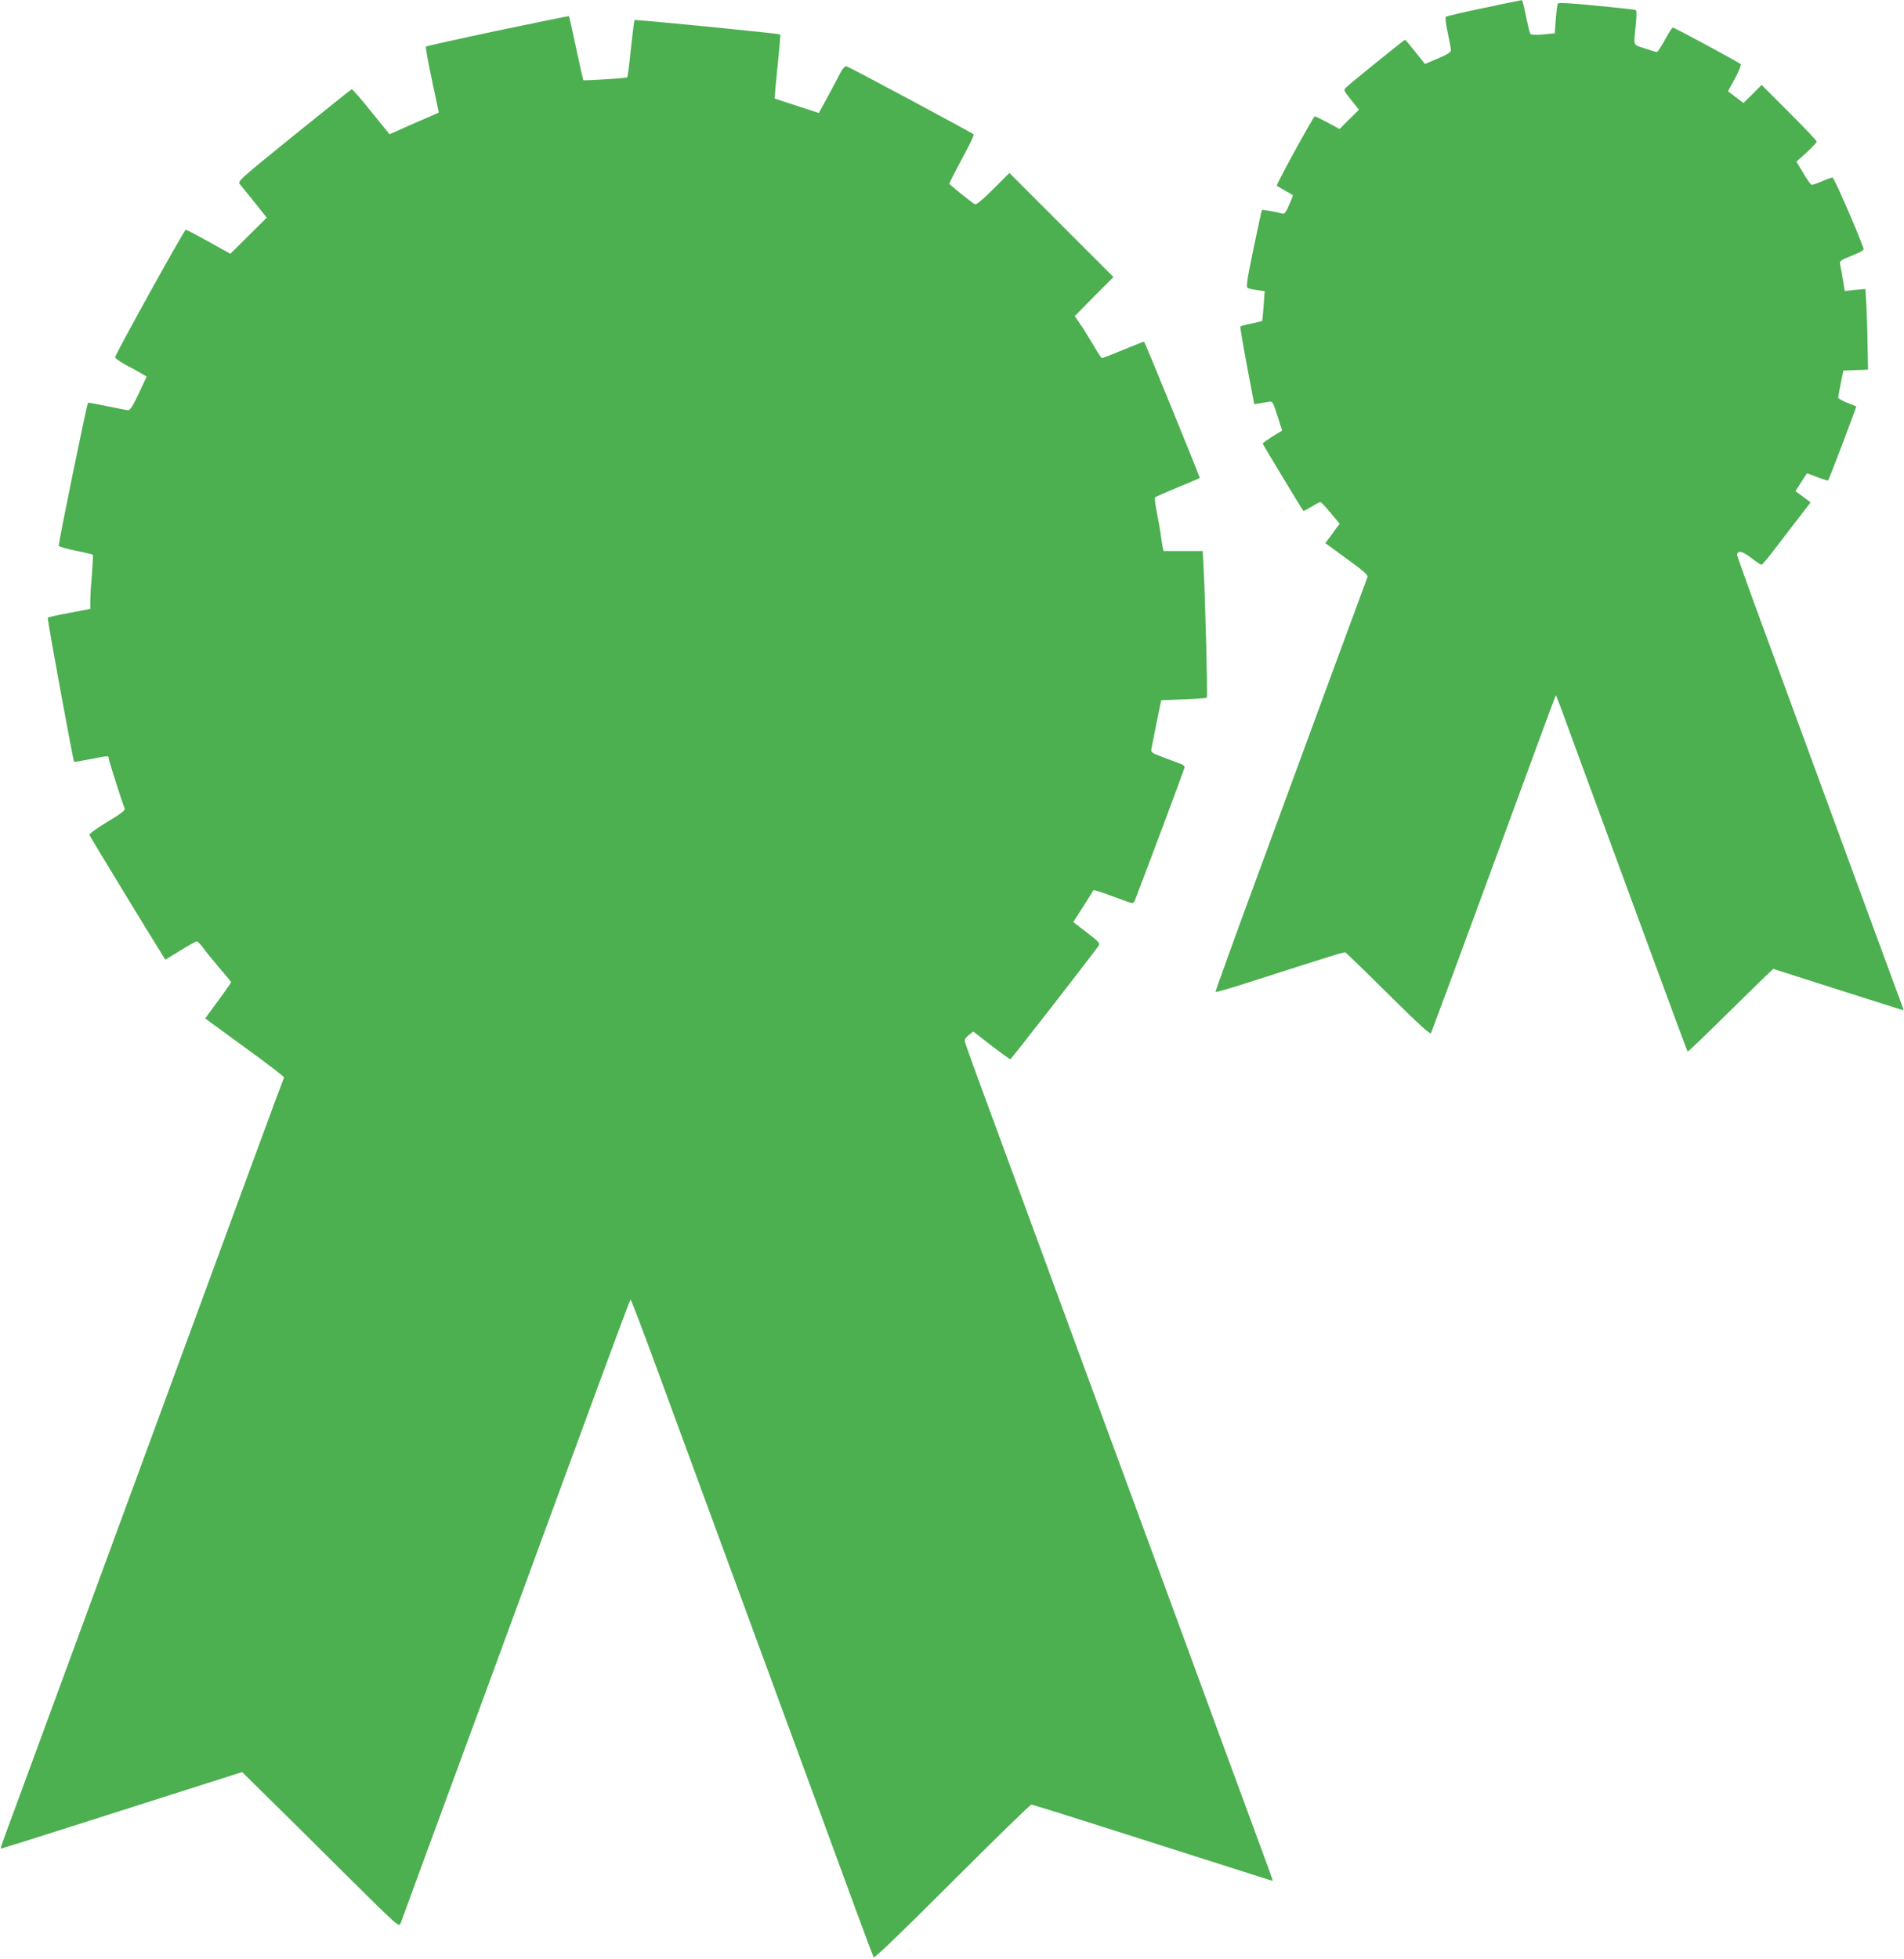
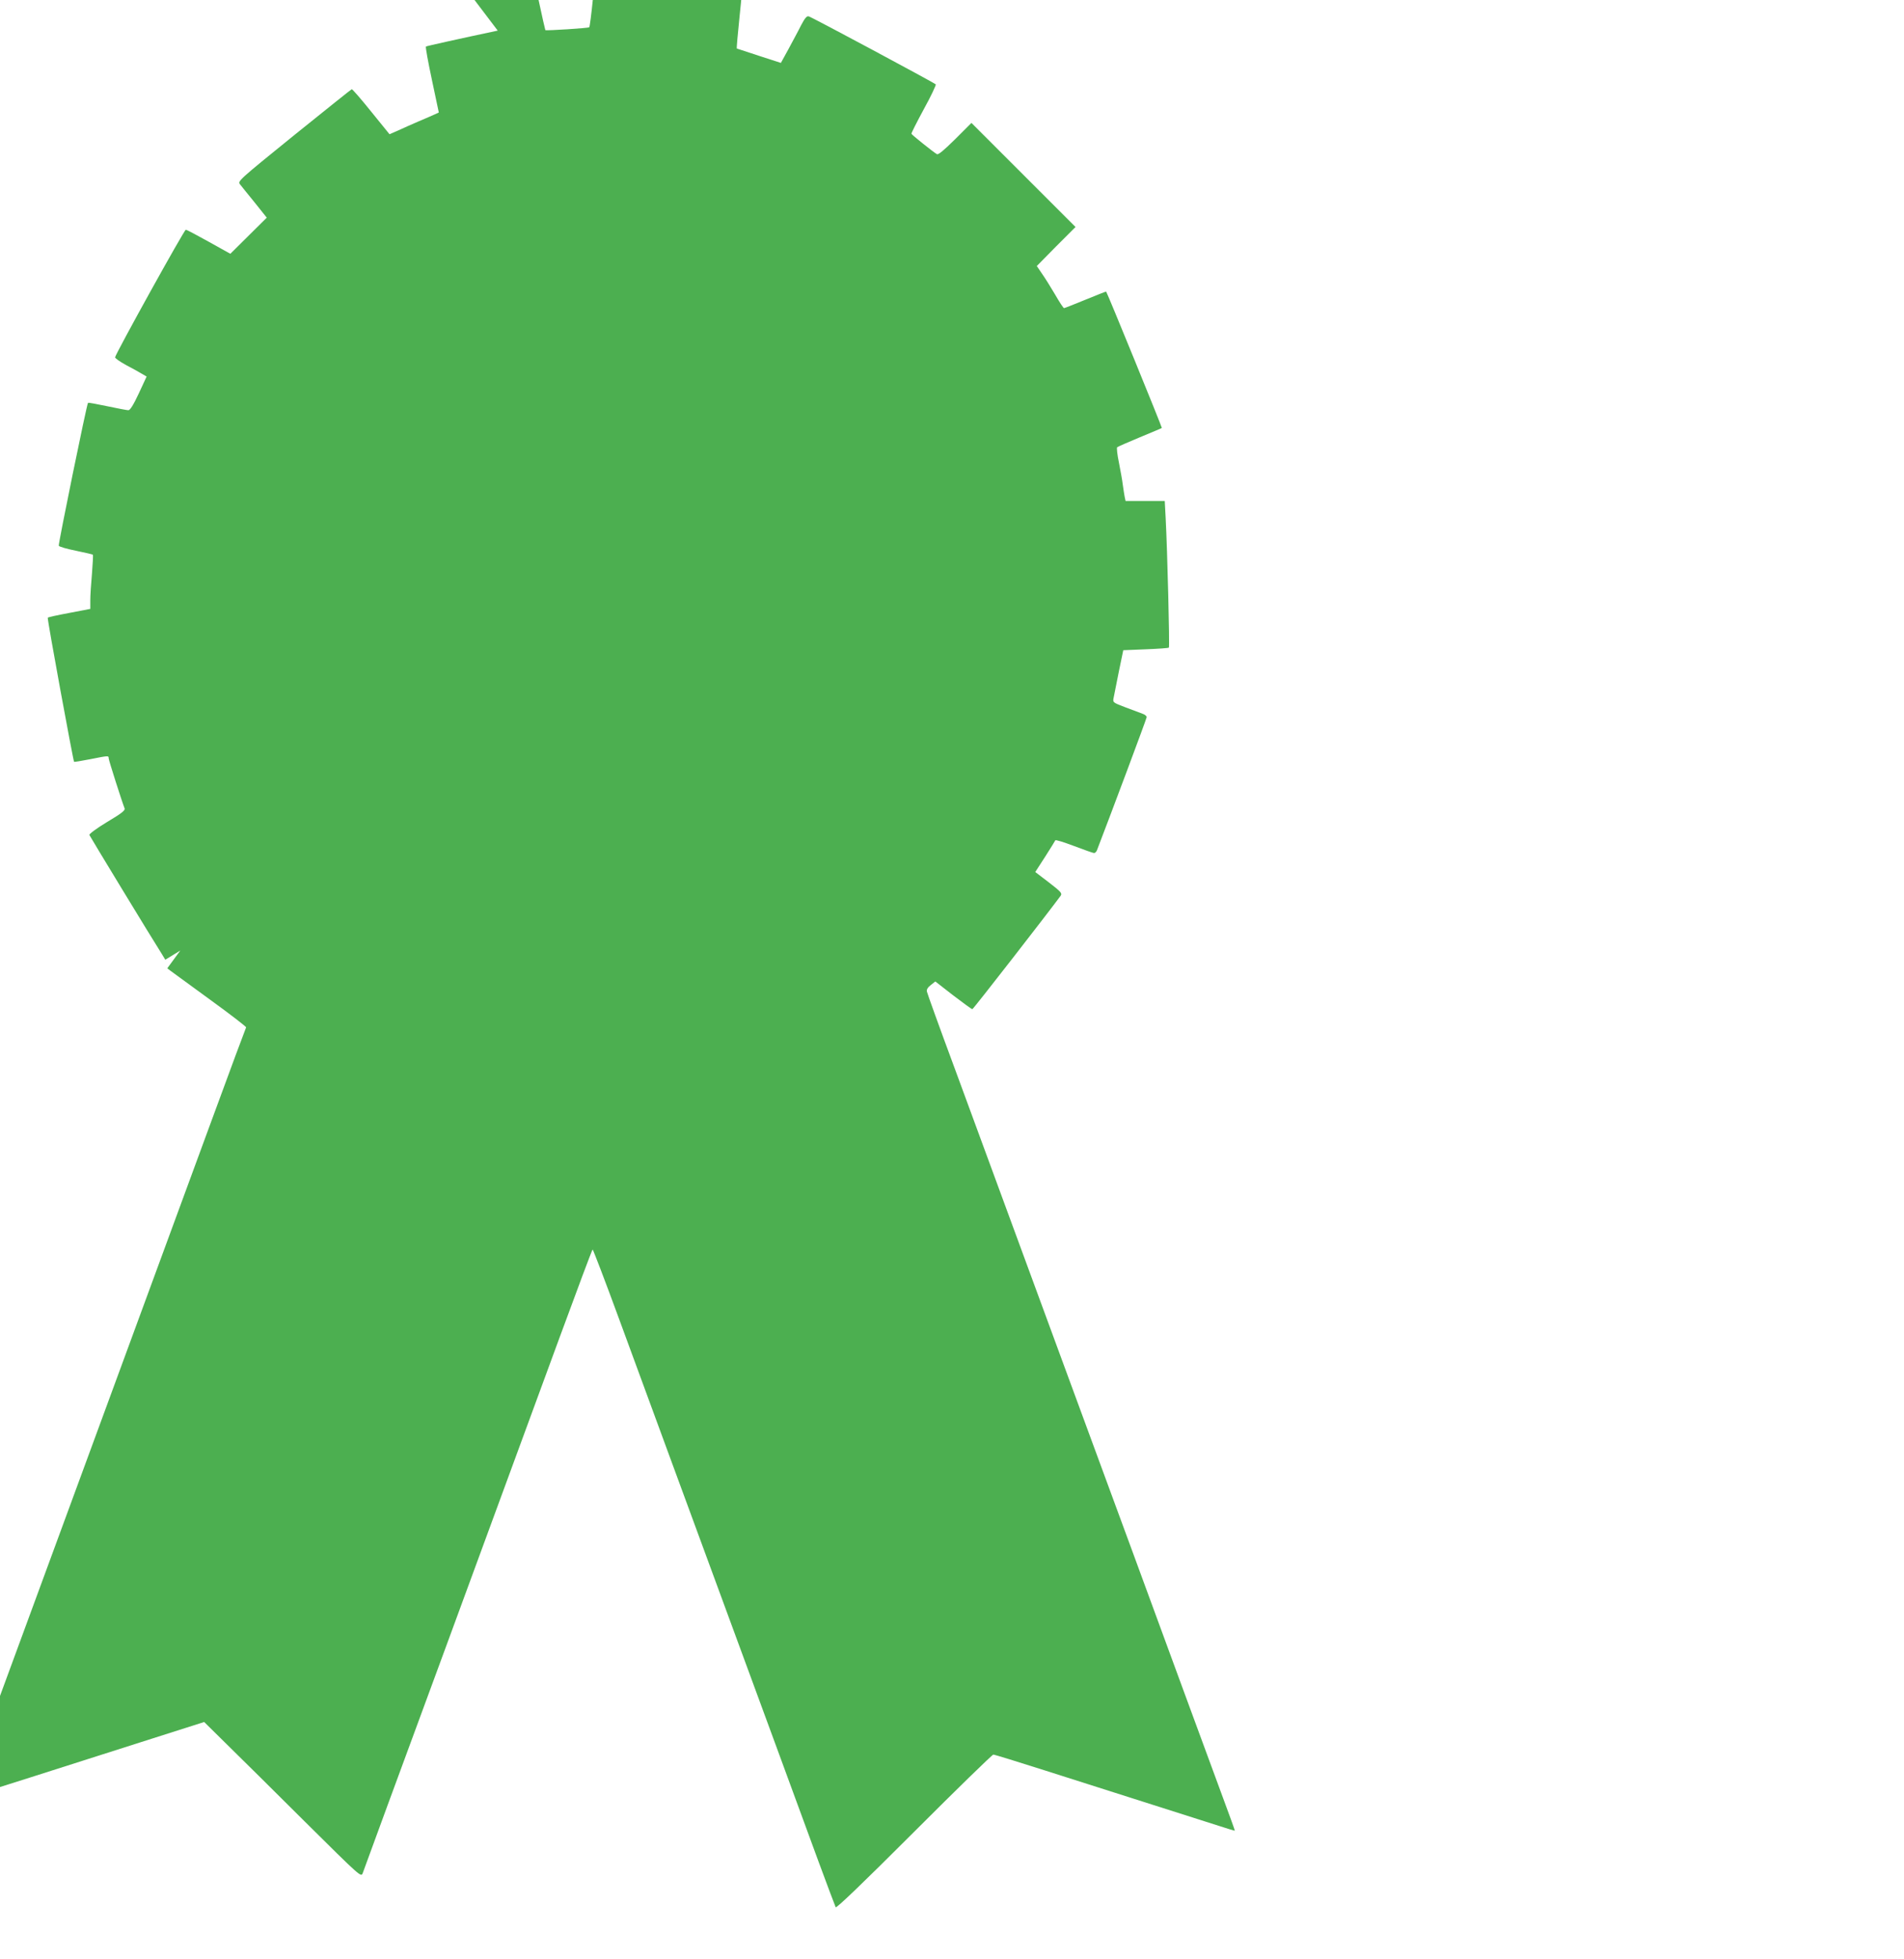
<svg xmlns="http://www.w3.org/2000/svg" version="1.0" width="1244pt" height="1280pt" viewBox="0 0 1244 1280" preserveAspectRatio="xMidYMid meet">
  <g transform="translate(0,1280) scale(0.1,-0.1)" fill="#4caf50" stroke="none">
-     <path d="M9695 12748 c-132 -27 -244 -54 -249 -58 -4 -5 1 -51 13 -104 11 -53 21 -104 21 -114 0 -13 -24 -28 -85 -54 l-85 -36 -63 79 c-34 43 -64 79 -67 79 -6 0 -356 -283 -384 -310 -19 -18 -18 -20 32 -83 l51 -64 -64 -63 -63 -63 -77 42 c-42 22 -80 41 -85 41 -8 0 -255 -449 -248 -454 1 -1 26 -15 53 -31 28 -15 51 -29 52 -30 2 -1 -9 -29 -24 -63 -19 -45 -31 -61 -42 -58 -36 10 -133 28 -136 24 -2 -1 -26 -115 -55 -252 -41 -198 -49 -250 -39 -257 7 -4 35 -11 62 -14 l50 -7 -7 -96 c-4 -53 -8 -97 -9 -99 -2 -1 -34 -9 -71 -17 -37 -7 -69 -16 -72 -19 -2 -2 17 -118 43 -256 l48 -252 35 6 c19 3 46 8 60 10 24 5 27 0 56 -91 l31 -97 -64 -39 c-34 -22 -63 -43 -63 -46 0 -4 252 -422 266 -440 1 -2 24 11 52 27 27 17 53 31 59 31 5 0 35 -32 67 -71 l59 -71 -24 -31 c-12 -18 -33 -46 -46 -64 l-24 -31 141 -103 c106 -77 139 -106 135 -118 -7 -17 -314 -850 -731 -1985 -146 -395 -263 -722 -262 -726 2 -4 98 24 213 61 541 174 626 200 635 197 5 -2 131 -124 280 -272 201 -199 274 -266 280 -255 4 8 189 507 410 1109 221 602 403 1096 405 1098 1 1 18 -41 38 -95 19 -54 115 -314 212 -578 97 -264 274 -743 392 -1065 118 -322 217 -587 219 -590 3 -2 109 99 237 226 128 126 253 248 278 272 l45 42 423 -135 c232 -74 424 -135 426 -135 3 0 -2 17 -10 38 -8 20 -93 251 -189 512 -196 534 -449 1223 -710 1933 -97 263 -176 484 -176 491 0 33 35 26 92 -19 32 -25 62 -45 66 -45 5 0 37 37 72 83 35 45 105 137 157 204 l93 121 -50 37 -49 36 36 57 c21 31 38 58 38 59 1 2 31 -9 68 -24 37 -14 69 -24 71 -22 7 6 187 482 184 484 -2 1 -29 12 -60 24 -32 13 -58 28 -58 33 0 6 8 48 17 94 l17 83 81 3 80 3 -3 165 c-1 91 -5 209 -8 264 l-6 98 -68 -6 -67 -7 -11 68 c-6 37 -14 82 -18 99 -6 31 -5 31 76 64 63 26 80 36 75 49 -46 127 -192 461 -202 461 -7 0 -38 -11 -70 -25 -31 -14 -62 -24 -68 -22 -6 3 -30 37 -54 78 l-44 73 67 60 c37 34 66 66 66 71 0 6 -81 91 -180 190 l-180 180 -59 -59 -60 -59 -50 38 -51 39 46 84 c25 47 42 88 37 93 -12 12 -433 239 -443 239 -5 0 -28 -36 -52 -80 -24 -44 -47 -80 -53 -80 -5 0 -41 11 -80 24 -79 27 -72 5 -56 170 5 52 4 79 -3 81 -6 2 -121 15 -256 28 -162 16 -247 21 -251 14 -4 -5 -10 -51 -14 -102 l-7 -93 -75 -7 c-41 -4 -78 -3 -82 2 -5 4 -13 33 -19 63 -7 30 -17 79 -23 108 -6 28 -14 52 -17 51 -4 0 -115 -23 -247 -51z" />
-     <path d="M3252 12600 c-255 -54 -466 -101 -469 -104 -4 -3 14 -101 39 -218 l45 -213 -26 -12 c-14 -7 -62 -27 -106 -46 -44 -19 -105 -46 -135 -60 l-55 -24 -120 148 c-66 82 -123 148 -127 146 -4 -1 -173 -137 -377 -301 -363 -294 -369 -300 -353 -320 9 -12 53 -66 96 -119 l79 -99 -119 -118 -119 -118 -140 78 c-77 43 -145 79 -151 79 -10 1 -454 -801 -462 -833 -1 -6 30 -28 70 -50 40 -21 87 -47 105 -58 l31 -18 -51 -110 c-35 -75 -57 -110 -68 -110 -9 0 -72 12 -138 26 -67 14 -124 25 -126 22 -8 -7 -195 -923 -191 -933 2 -7 53 -21 112 -33 59 -12 109 -24 111 -26 2 -2 -1 -57 -6 -122 -6 -66 -11 -144 -11 -175 l0 -57 -136 -26 c-75 -14 -139 -28 -142 -31 -5 -5 166 -934 172 -942 1 -2 48 6 105 17 121 24 121 24 121 6 0 -12 87 -284 104 -327 6 -13 -20 -33 -114 -89 -68 -41 -119 -79 -116 -85 4 -10 409 -677 473 -777 l23 -38 98 60 c53 33 102 60 108 60 6 0 24 -19 41 -42 17 -24 65 -83 107 -132 42 -48 76 -90 76 -93 0 -3 -38 -57 -84 -120 l-85 -116 22 -17 c12 -9 129 -94 259 -189 131 -95 236 -176 234 -180 -2 -3 -102 -271 -221 -596 -311 -846 -706 -1919 -785 -2135 -155 -422 -440 -1196 -605 -1645 -97 -264 -191 -520 -210 -570 -18 -49 -32 -91 -31 -92 1 -2 205 62 452 141 247 79 601 192 787 251 l339 108 146 -144 c81 -79 312 -308 513 -508 366 -363 366 -363 377 -335 5 16 249 679 542 1474 292 795 627 1705 743 2022 117 318 214 578 217 578 3 0 82 -206 174 -457 93 -252 246 -669 341 -928 238 -646 459 -1249 675 -1835 100 -272 229 -623 286 -779 58 -157 108 -290 112 -298 5 -8 170 150 512 492 278 278 511 505 518 505 8 0 163 -48 345 -106 873 -278 1029 -328 1127 -359 57 -19 105 -33 106 -32 1 1 -41 117 -93 257 -52 140 -161 437 -243 660 -82 223 -228 621 -325 885 -97 264 -289 786 -427 1160 -508 1382 -570 1550 -743 2020 -98 264 -179 489 -181 500 -3 13 6 28 26 43 l29 23 117 -91 c64 -49 120 -90 125 -90 6 0 497 632 577 741 11 16 2 26 -77 87 l-89 68 64 99 c35 55 65 103 67 108 1 5 56 -12 122 -37 66 -25 125 -46 131 -46 7 0 15 8 19 18 88 228 325 861 325 870 0 7 -12 17 -27 22 -16 6 -66 25 -112 42 -82 31 -83 32 -77 62 3 17 19 94 34 171 l29 140 147 6 c80 3 148 8 151 11 6 6 -10 636 -21 846 l-6 112 -128 0 -128 0 -6 28 c-3 15 -8 50 -12 77 -3 28 -15 92 -25 144 -11 52 -16 98 -12 102 5 4 71 33 148 65 77 32 142 59 144 61 3 2 -356 882 -364 891 -1 1 -62 -23 -135 -53 -73 -30 -136 -55 -140 -55 -4 0 -30 39 -58 88 -28 48 -67 110 -86 137 l-34 50 126 128 127 127 -340 340 -340 340 -106 -106 c-76 -75 -111 -104 -120 -98 -24 14 -164 126 -166 133 -2 3 35 76 81 161 47 85 81 158 78 162 -12 11 -811 440 -830 444 -13 4 -25 -11 -50 -58 -17 -35 -55 -104 -82 -155 l-50 -91 -142 46 c-79 26 -144 47 -146 48 -2 1 6 95 18 209 12 113 20 208 18 210 -6 6 -947 99 -952 94 -3 -2 -13 -87 -24 -187 -10 -100 -21 -185 -24 -187 -5 -6 -280 -23 -287 -19 -1 2 -23 96 -47 210 -24 114 -45 208 -47 209 -1 1 -210 -42 -465 -95z" />
+     <path d="M3252 12600 c-255 -54 -466 -101 -469 -104 -4 -3 14 -101 39 -218 l45 -213 -26 -12 c-14 -7 -62 -27 -106 -46 -44 -19 -105 -46 -135 -60 l-55 -24 -120 148 c-66 82 -123 148 -127 146 -4 -1 -173 -137 -377 -301 -363 -294 -369 -300 -353 -320 9 -12 53 -66 96 -119 l79 -99 -119 -118 -119 -118 -140 78 c-77 43 -145 79 -151 79 -10 1 -454 -801 -462 -833 -1 -6 30 -28 70 -50 40 -21 87 -47 105 -58 l31 -18 -51 -110 c-35 -75 -57 -110 -68 -110 -9 0 -72 12 -138 26 -67 14 -124 25 -126 22 -8 -7 -195 -923 -191 -933 2 -7 53 -21 112 -33 59 -12 109 -24 111 -26 2 -2 -1 -57 -6 -122 -6 -66 -11 -144 -11 -175 l0 -57 -136 -26 c-75 -14 -139 -28 -142 -31 -5 -5 166 -934 172 -942 1 -2 48 6 105 17 121 24 121 24 121 6 0 -12 87 -284 104 -327 6 -13 -20 -33 -114 -89 -68 -41 -119 -79 -116 -85 4 -10 409 -677 473 -777 l23 -38 98 60 l-85 -116 22 -17 c12 -9 129 -94 259 -189 131 -95 236 -176 234 -180 -2 -3 -102 -271 -221 -596 -311 -846 -706 -1919 -785 -2135 -155 -422 -440 -1196 -605 -1645 -97 -264 -191 -520 -210 -570 -18 -49 -32 -91 -31 -92 1 -2 205 62 452 141 247 79 601 192 787 251 l339 108 146 -144 c81 -79 312 -308 513 -508 366 -363 366 -363 377 -335 5 16 249 679 542 1474 292 795 627 1705 743 2022 117 318 214 578 217 578 3 0 82 -206 174 -457 93 -252 246 -669 341 -928 238 -646 459 -1249 675 -1835 100 -272 229 -623 286 -779 58 -157 108 -290 112 -298 5 -8 170 150 512 492 278 278 511 505 518 505 8 0 163 -48 345 -106 873 -278 1029 -328 1127 -359 57 -19 105 -33 106 -32 1 1 -41 117 -93 257 -52 140 -161 437 -243 660 -82 223 -228 621 -325 885 -97 264 -289 786 -427 1160 -508 1382 -570 1550 -743 2020 -98 264 -179 489 -181 500 -3 13 6 28 26 43 l29 23 117 -91 c64 -49 120 -90 125 -90 6 0 497 632 577 741 11 16 2 26 -77 87 l-89 68 64 99 c35 55 65 103 67 108 1 5 56 -12 122 -37 66 -25 125 -46 131 -46 7 0 15 8 19 18 88 228 325 861 325 870 0 7 -12 17 -27 22 -16 6 -66 25 -112 42 -82 31 -83 32 -77 62 3 17 19 94 34 171 l29 140 147 6 c80 3 148 8 151 11 6 6 -10 636 -21 846 l-6 112 -128 0 -128 0 -6 28 c-3 15 -8 50 -12 77 -3 28 -15 92 -25 144 -11 52 -16 98 -12 102 5 4 71 33 148 65 77 32 142 59 144 61 3 2 -356 882 -364 891 -1 1 -62 -23 -135 -53 -73 -30 -136 -55 -140 -55 -4 0 -30 39 -58 88 -28 48 -67 110 -86 137 l-34 50 126 128 127 127 -340 340 -340 340 -106 -106 c-76 -75 -111 -104 -120 -98 -24 14 -164 126 -166 133 -2 3 35 76 81 161 47 85 81 158 78 162 -12 11 -811 440 -830 444 -13 4 -25 -11 -50 -58 -17 -35 -55 -104 -82 -155 l-50 -91 -142 46 c-79 26 -144 47 -146 48 -2 1 6 95 18 209 12 113 20 208 18 210 -6 6 -947 99 -952 94 -3 -2 -13 -87 -24 -187 -10 -100 -21 -185 -24 -187 -5 -6 -280 -23 -287 -19 -1 2 -23 96 -47 210 -24 114 -45 208 -47 209 -1 1 -210 -42 -465 -95z" />
  </g>
</svg>